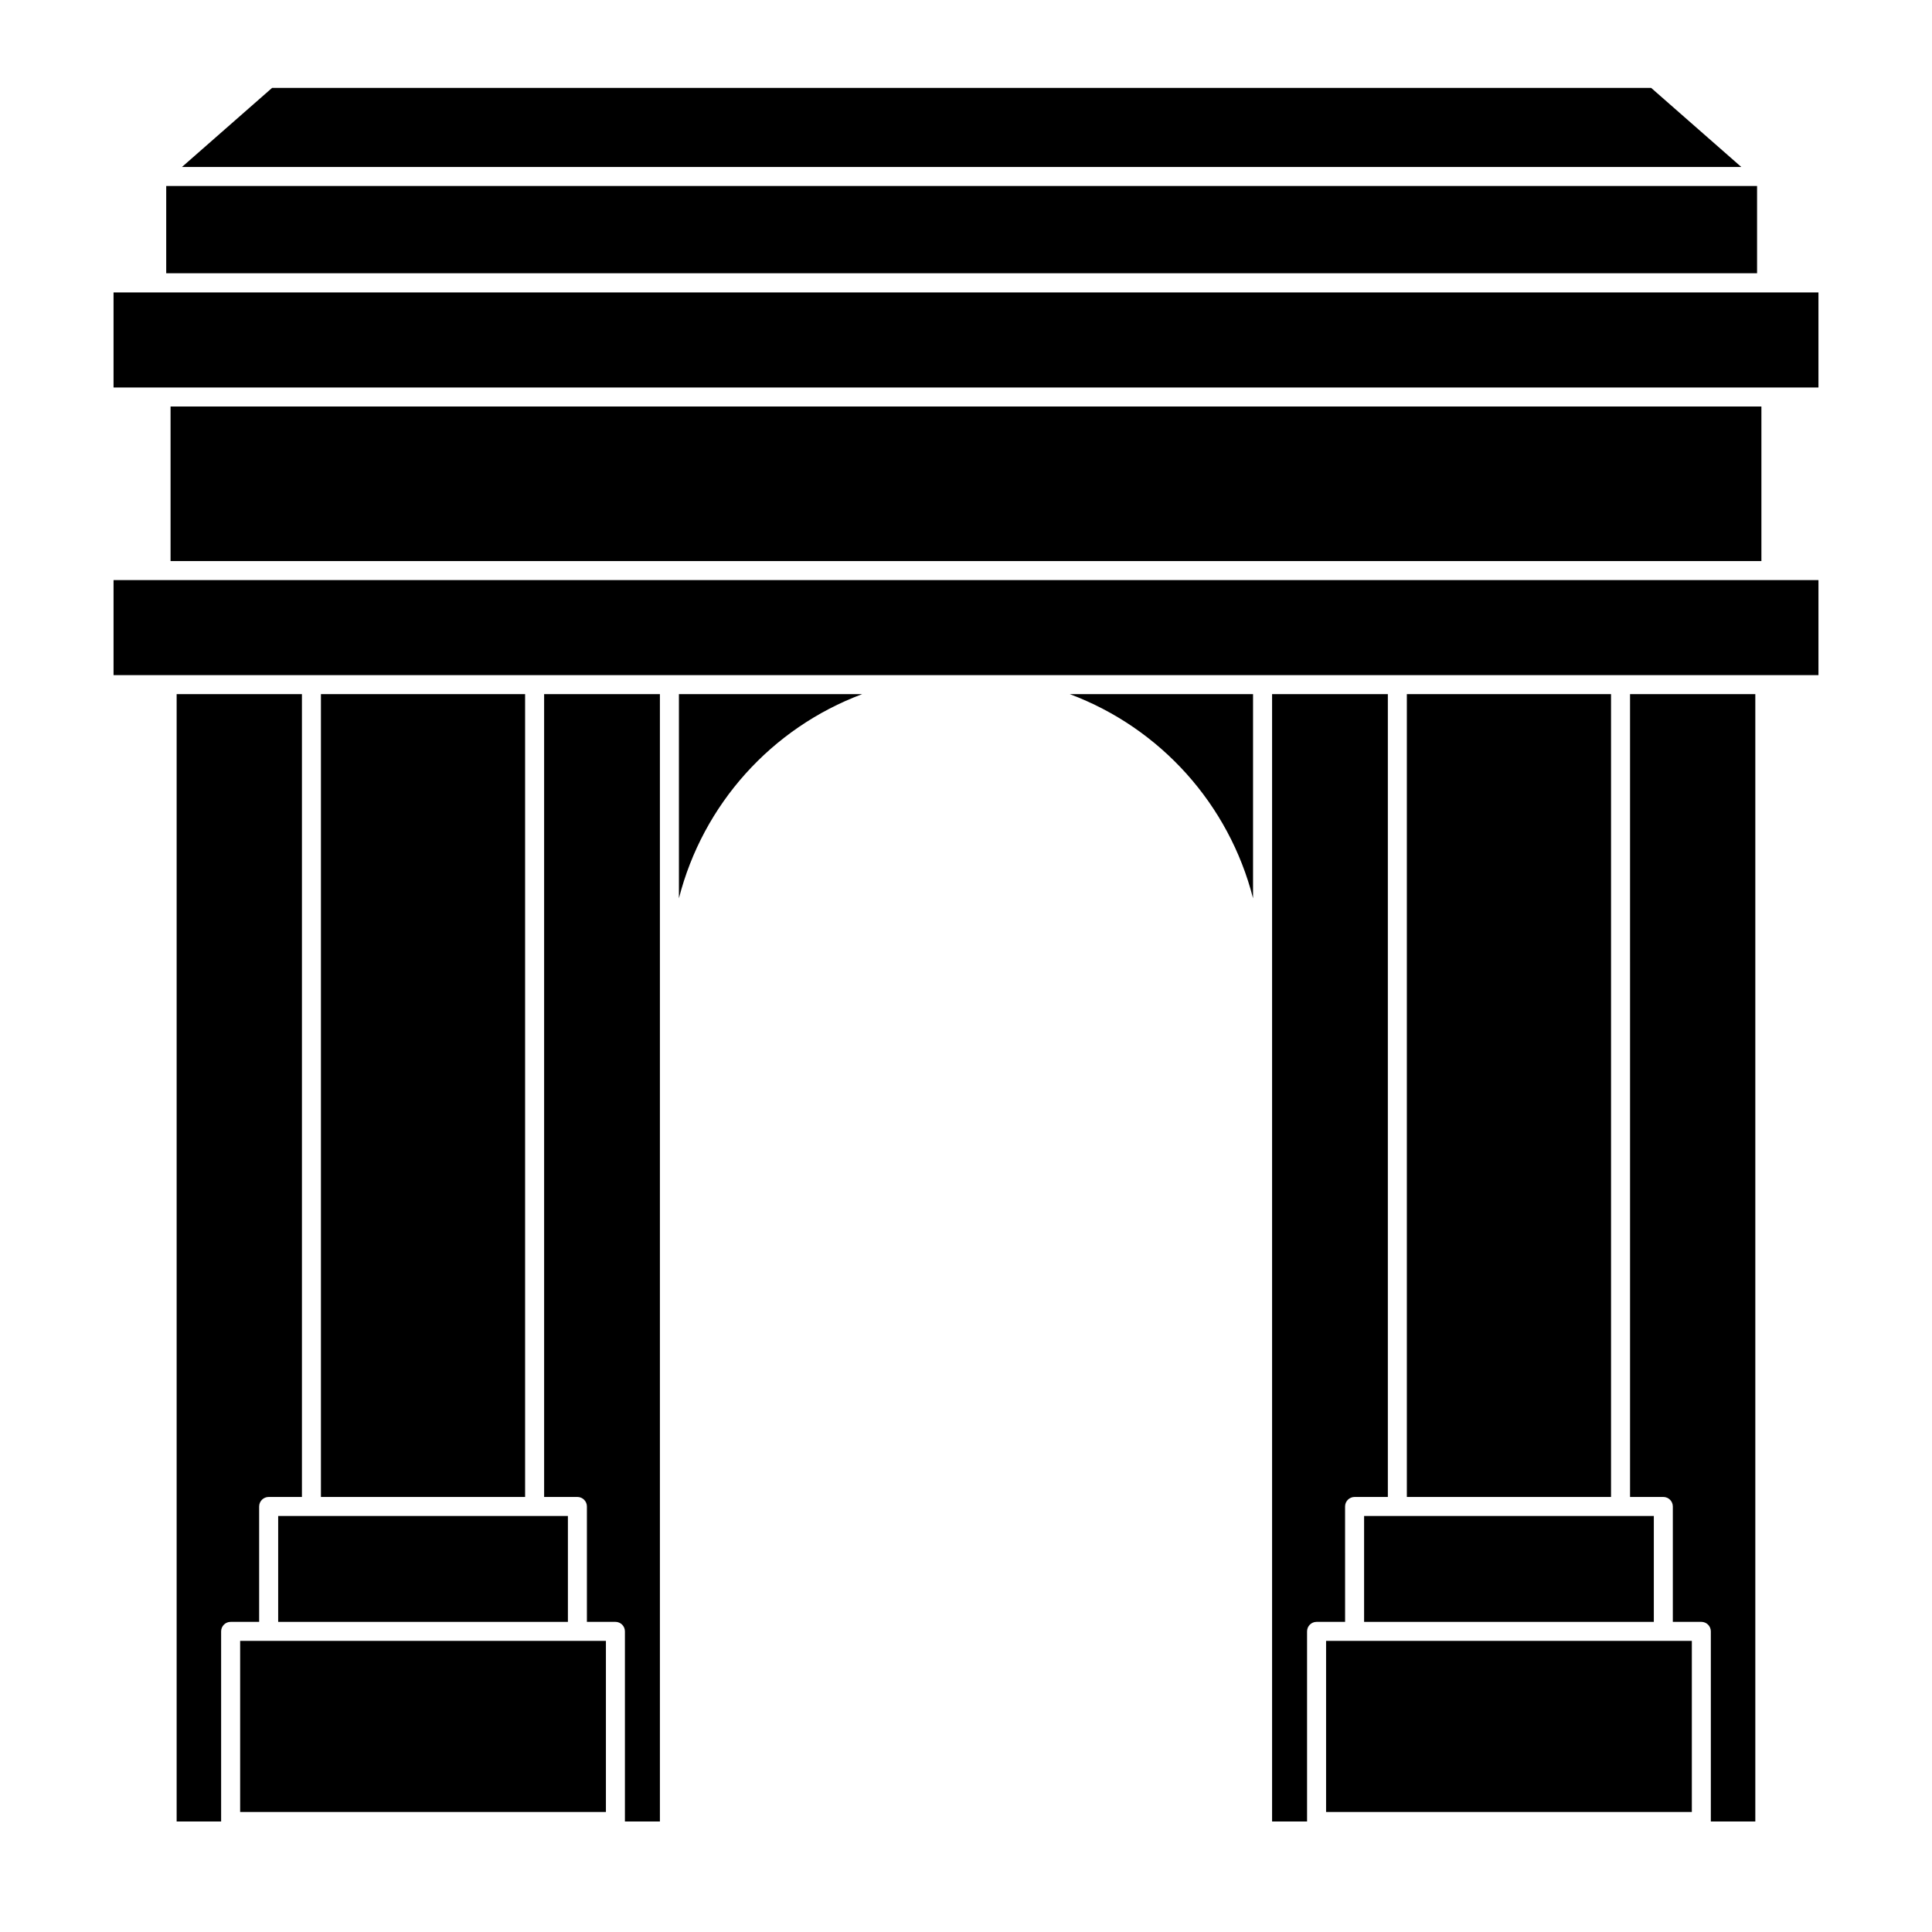
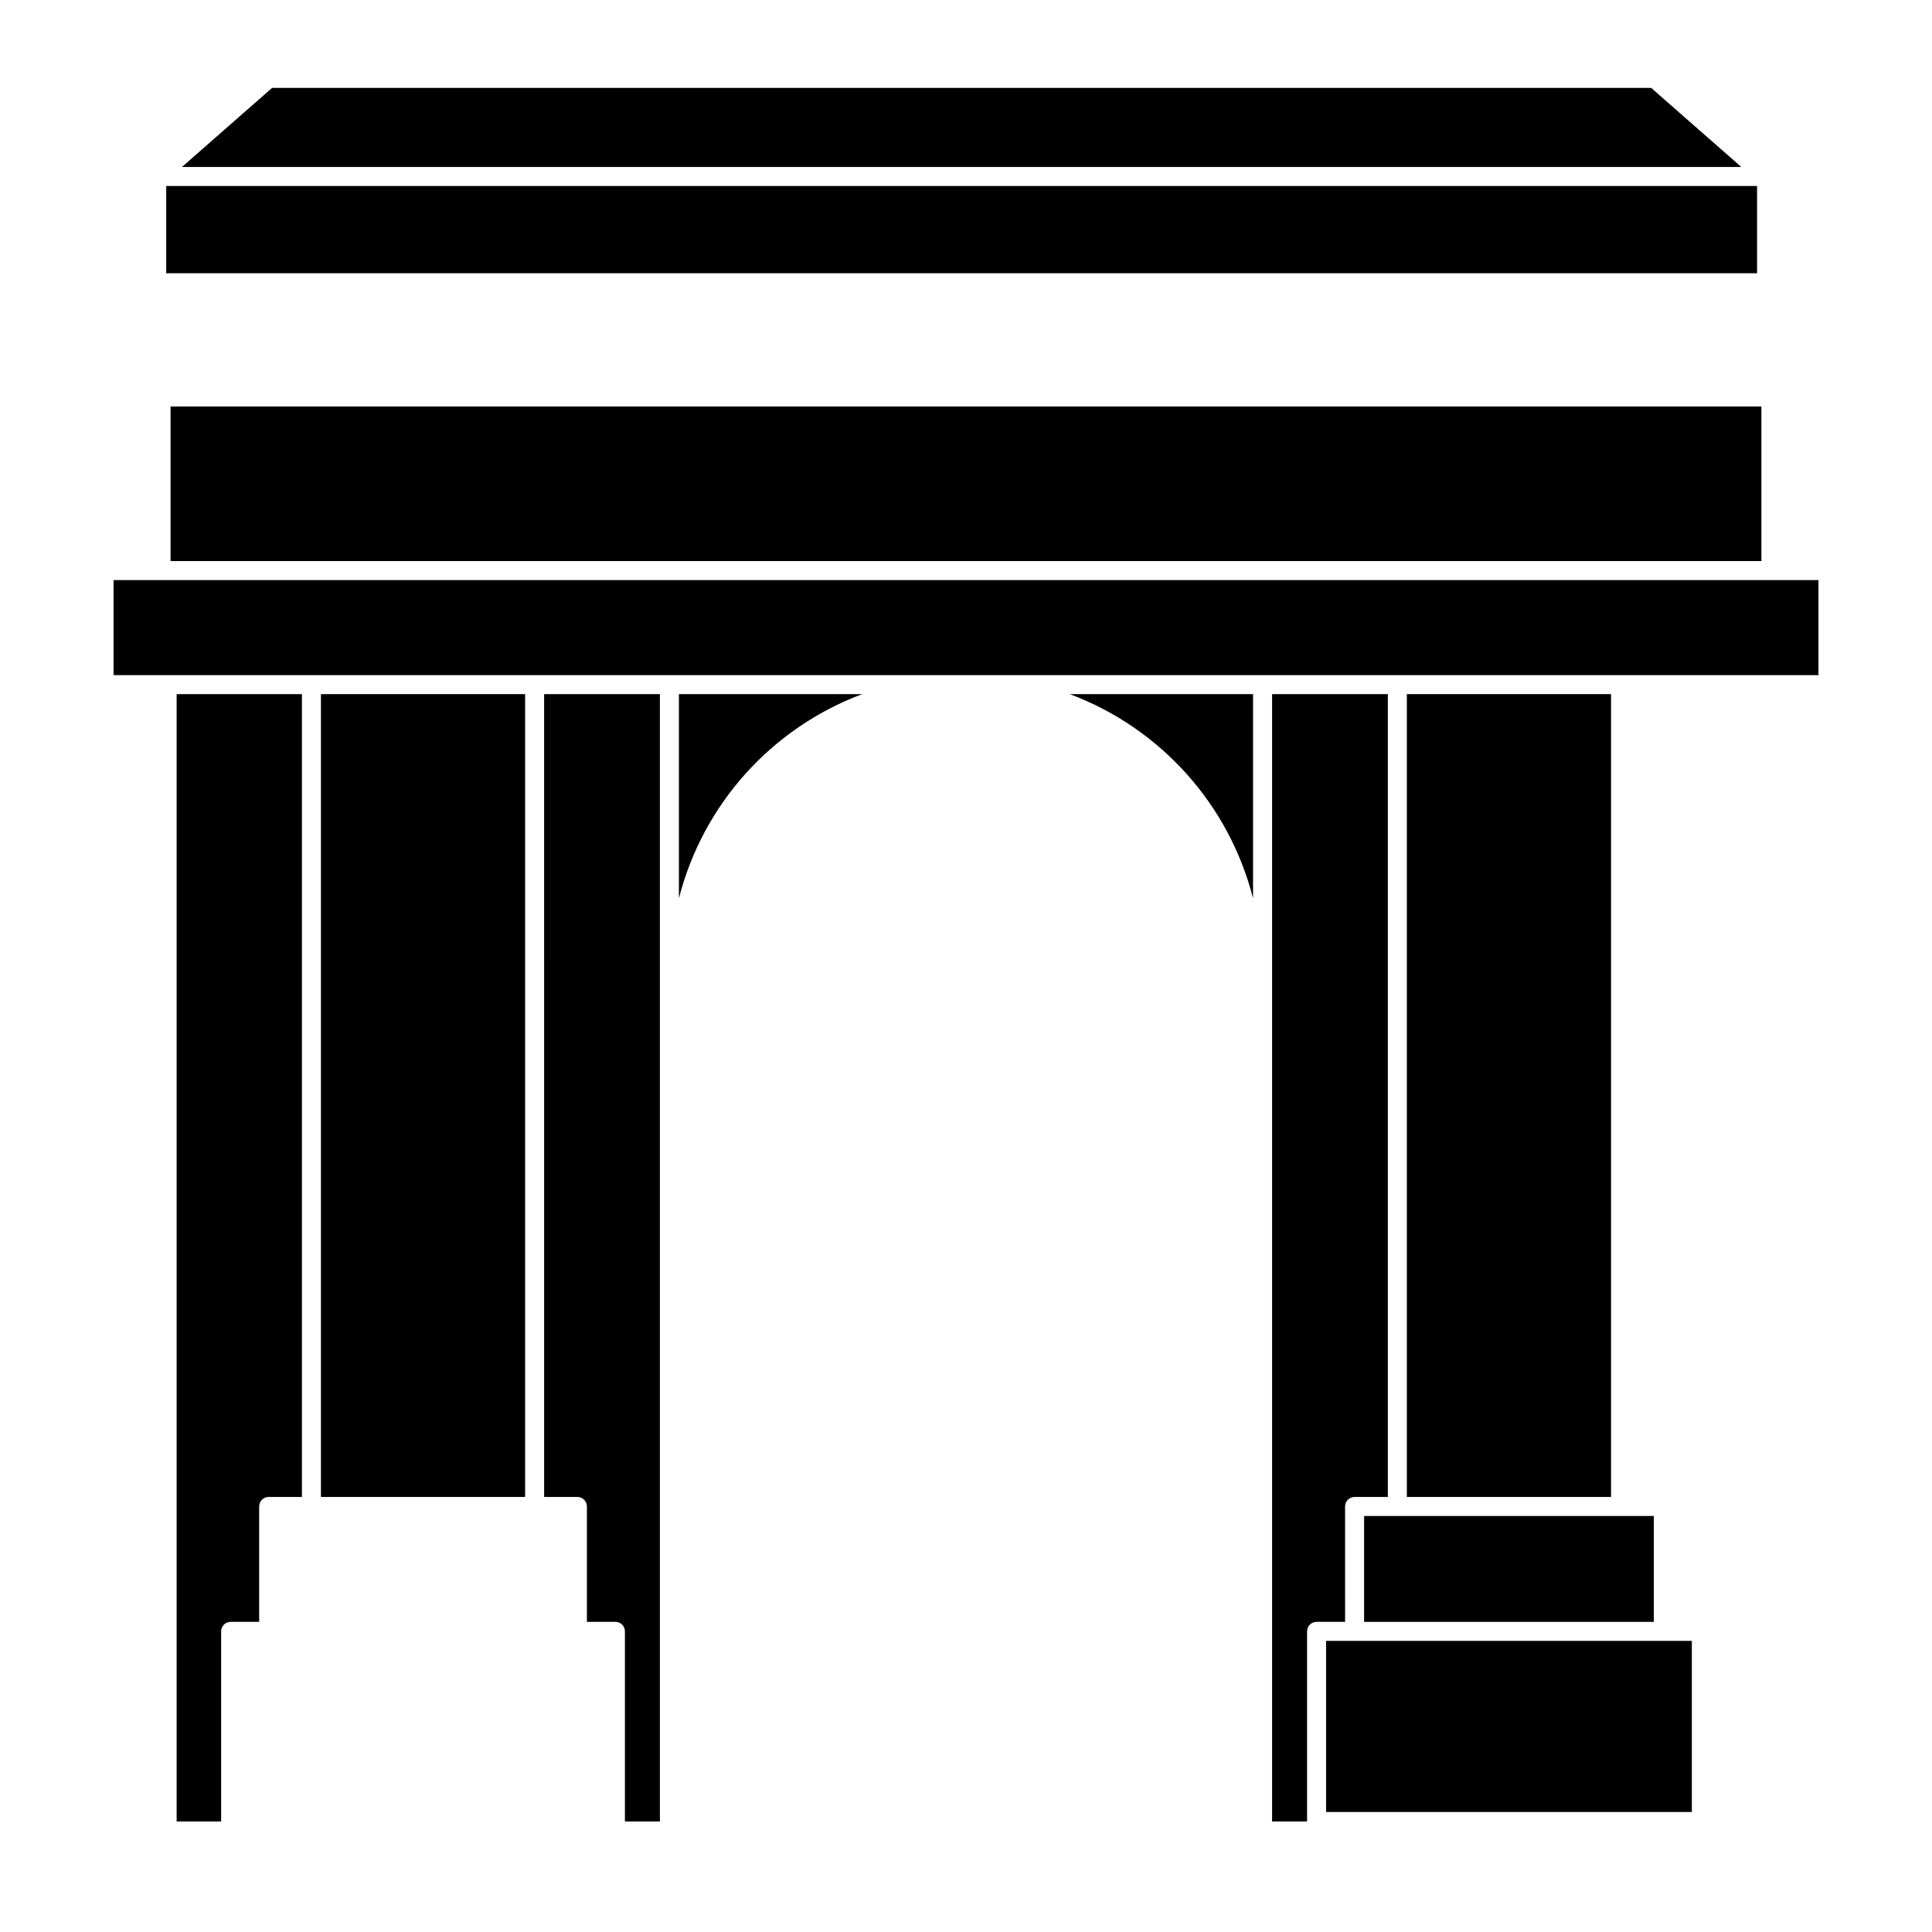
<svg xmlns="http://www.w3.org/2000/svg" fill="#000000" width="800px" height="800px" version="1.1" viewBox="144 144 512 512">
  <g>
    <path d="m212.68 543.23c0-1.391 1.125-2.519 2.519-2.519h8.816v-212.76h-33.203v298.76h11.789v-50.379c0-1.391 1.129-2.519 2.519-2.519h7.559z" />
    <path d="m288.2 540.71h8.816c0.668 0 1.309 0.266 1.781 0.738 0.473 0.473 0.738 1.113 0.738 1.781v30.582h7.559c0.668 0 1.309 0.266 1.781 0.738 0.473 0.473 0.734 1.113 0.734 1.781v50.379h9.273v-298.76h-30.684z" />
-     <path d="m215.2 578.85h-7.559v45.344h96.934v-45.344z" />
-     <path d="m217.72 545.75v28.062h76.781v-28.062z" />
    <path d="m229.05 327.95h54.109v212.76h-54.109z" />
    <path d="m500.46 543.23c0-1.391 1.129-2.519 2.519-2.519h8.816v-212.76h-30.68v298.76h9.27v-50.379c0-1.391 1.125-2.519 2.519-2.519h7.559z" />
-     <path d="m575.98 540.71h8.816c0.668 0 1.309 0.266 1.781 0.738 0.473 0.473 0.738 1.113 0.738 1.781v30.582h7.559-0.004c0.668 0 1.309 0.266 1.781 0.738 0.473 0.473 0.738 1.113 0.738 1.781v50.379h11.789v-298.76h-33.199z" />
    <path d="m502.98 578.85h-7.555v45.344h96.93v-45.344z" />
    <path d="m505.5 545.75v28.062h76.781v-28.062z" />
    <path d="m516.83 327.95h54.109v212.76h-54.109z" />
    <path d="m476.07 382.06v-54.109h-48.566c24.062 9.008 42.203 29.215 48.566 54.109z" />
    <path d="m323.92 382.06c6.363-24.895 24.504-45.102 48.57-54.109h-48.57z" />
    <path d="m189.2 251.73h421.59v40.961h-421.59z" />
    <path d="m188.05 193.29h421.59v23.125h-421.59z" />
    <path d="m581.57 167.29h-365.46l-23.883 20.957h413.23z" />
    <path d="m186.69 297.73h-12.598v25.188h451.82v-25.188z" />
-     <path d="m174.09 221.5h451.82v25.191h-451.82z" />
  </g>
</svg>